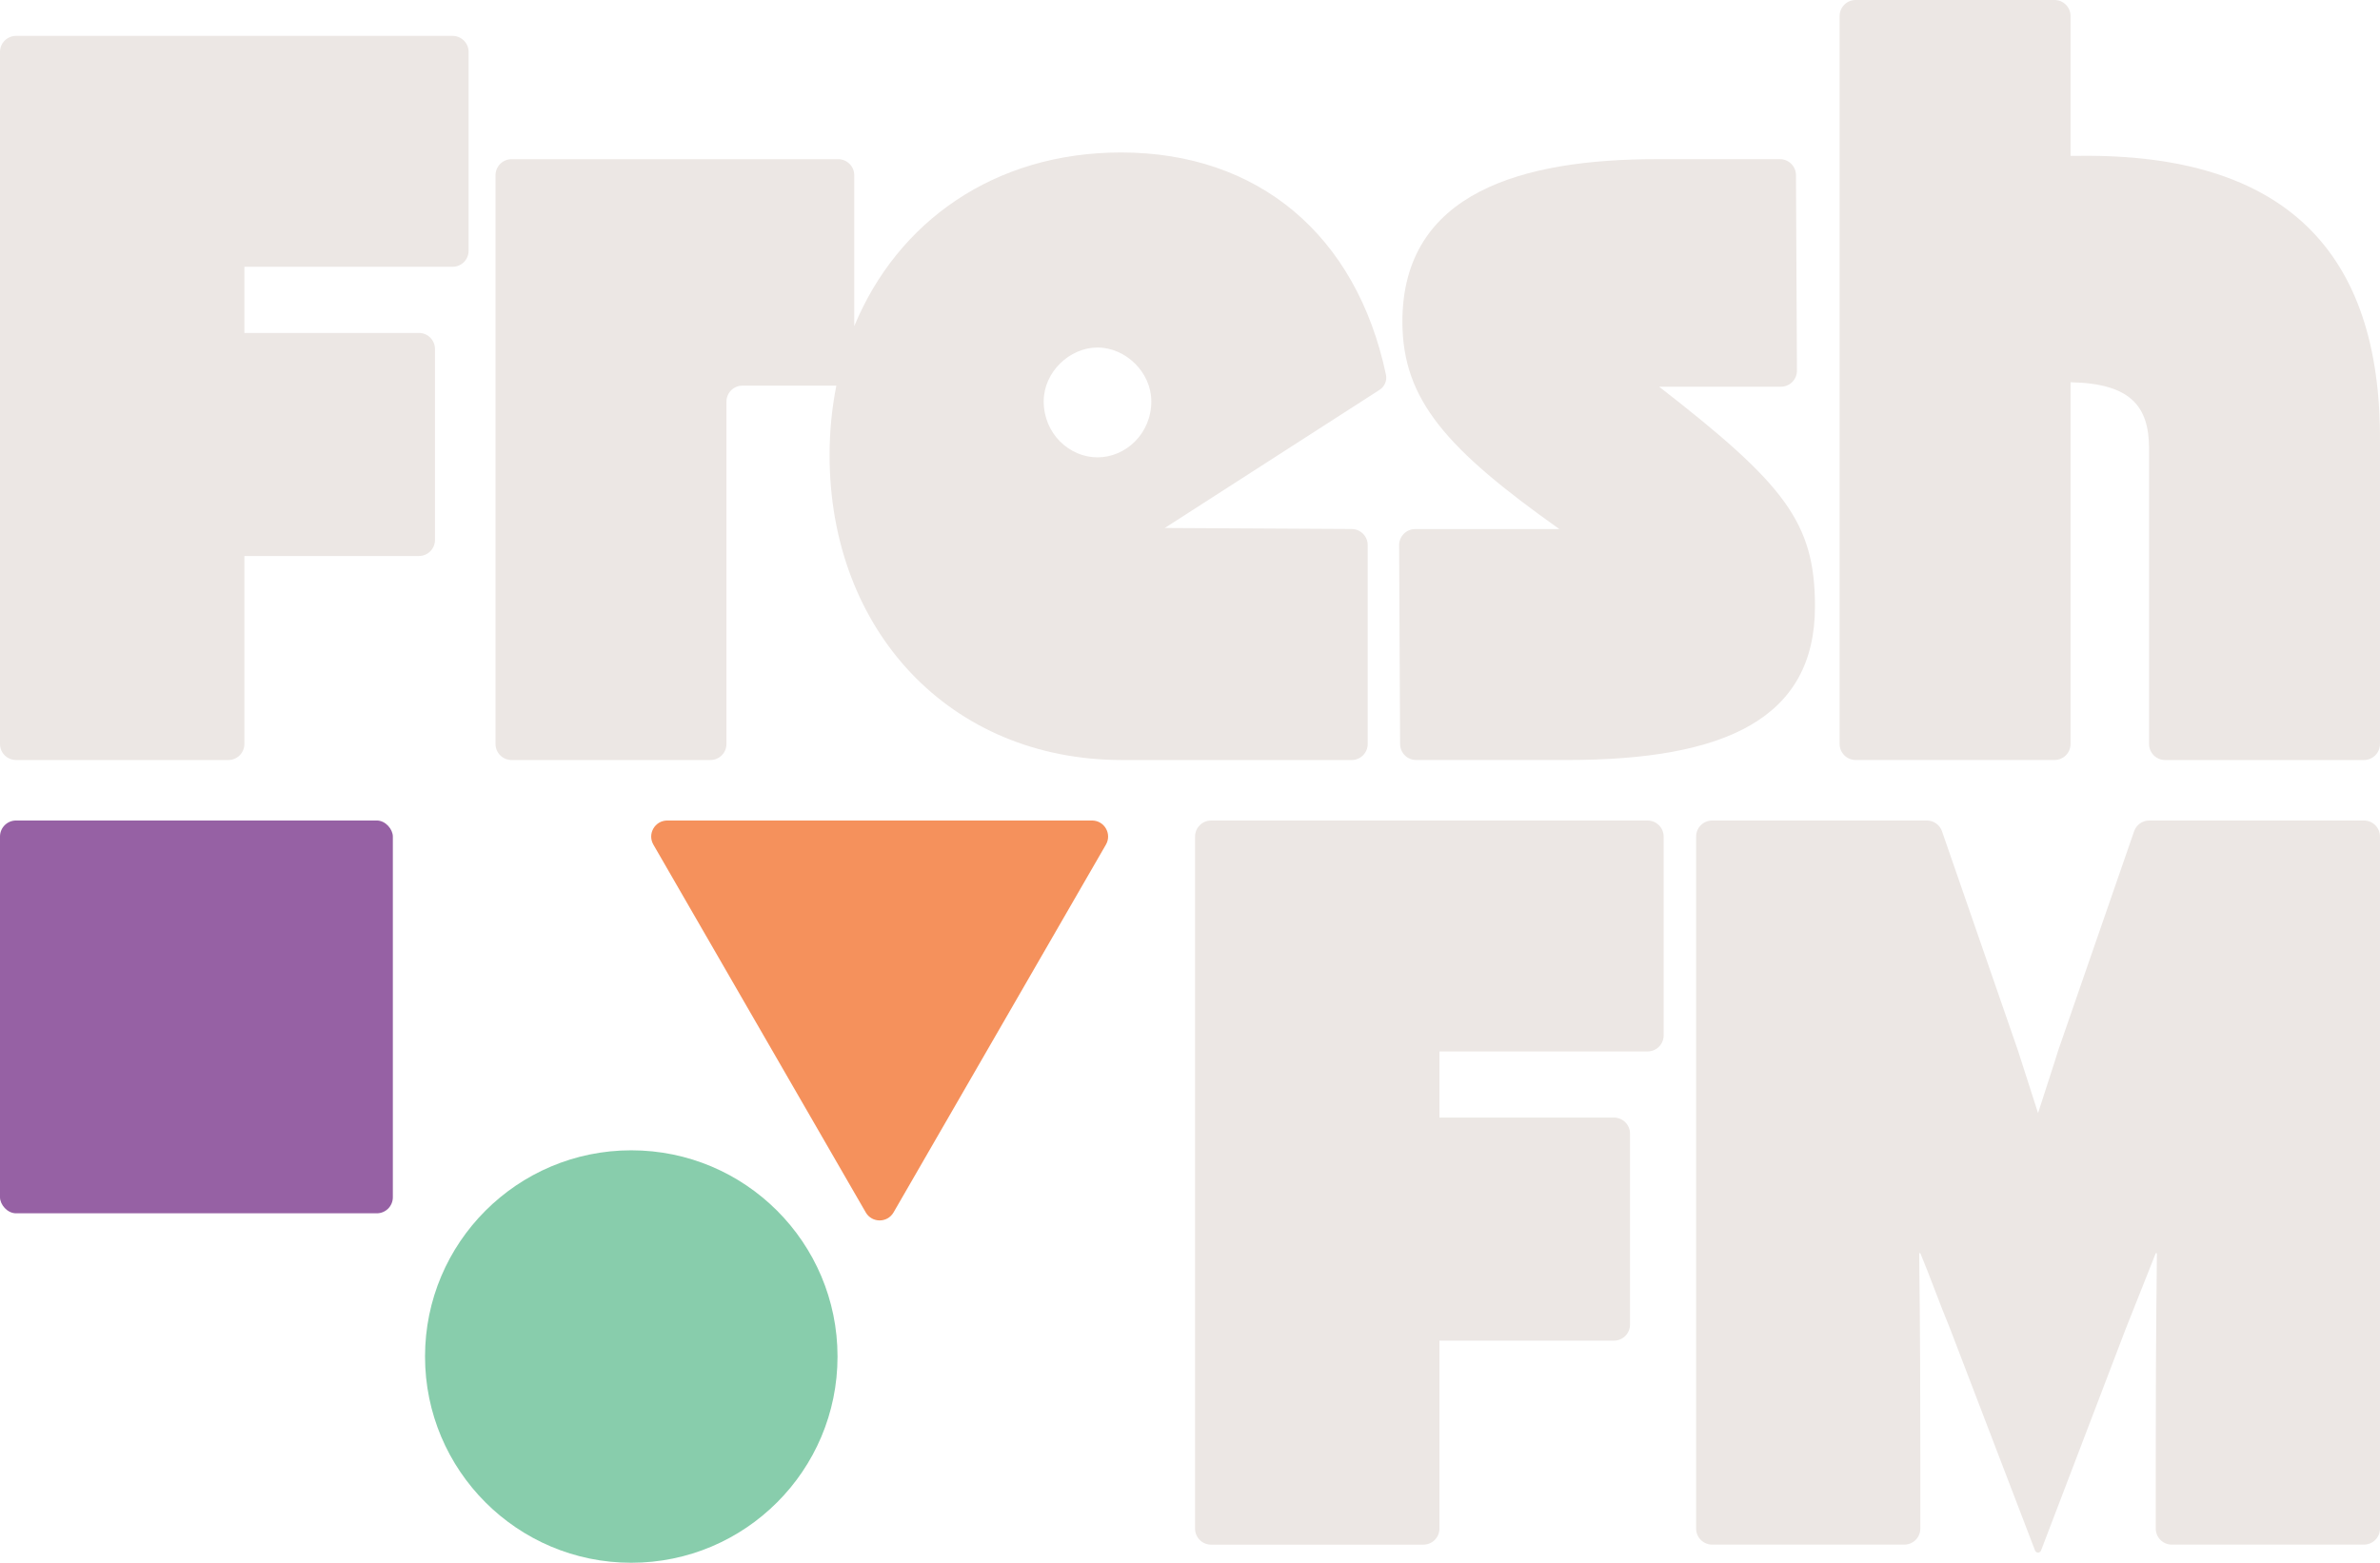
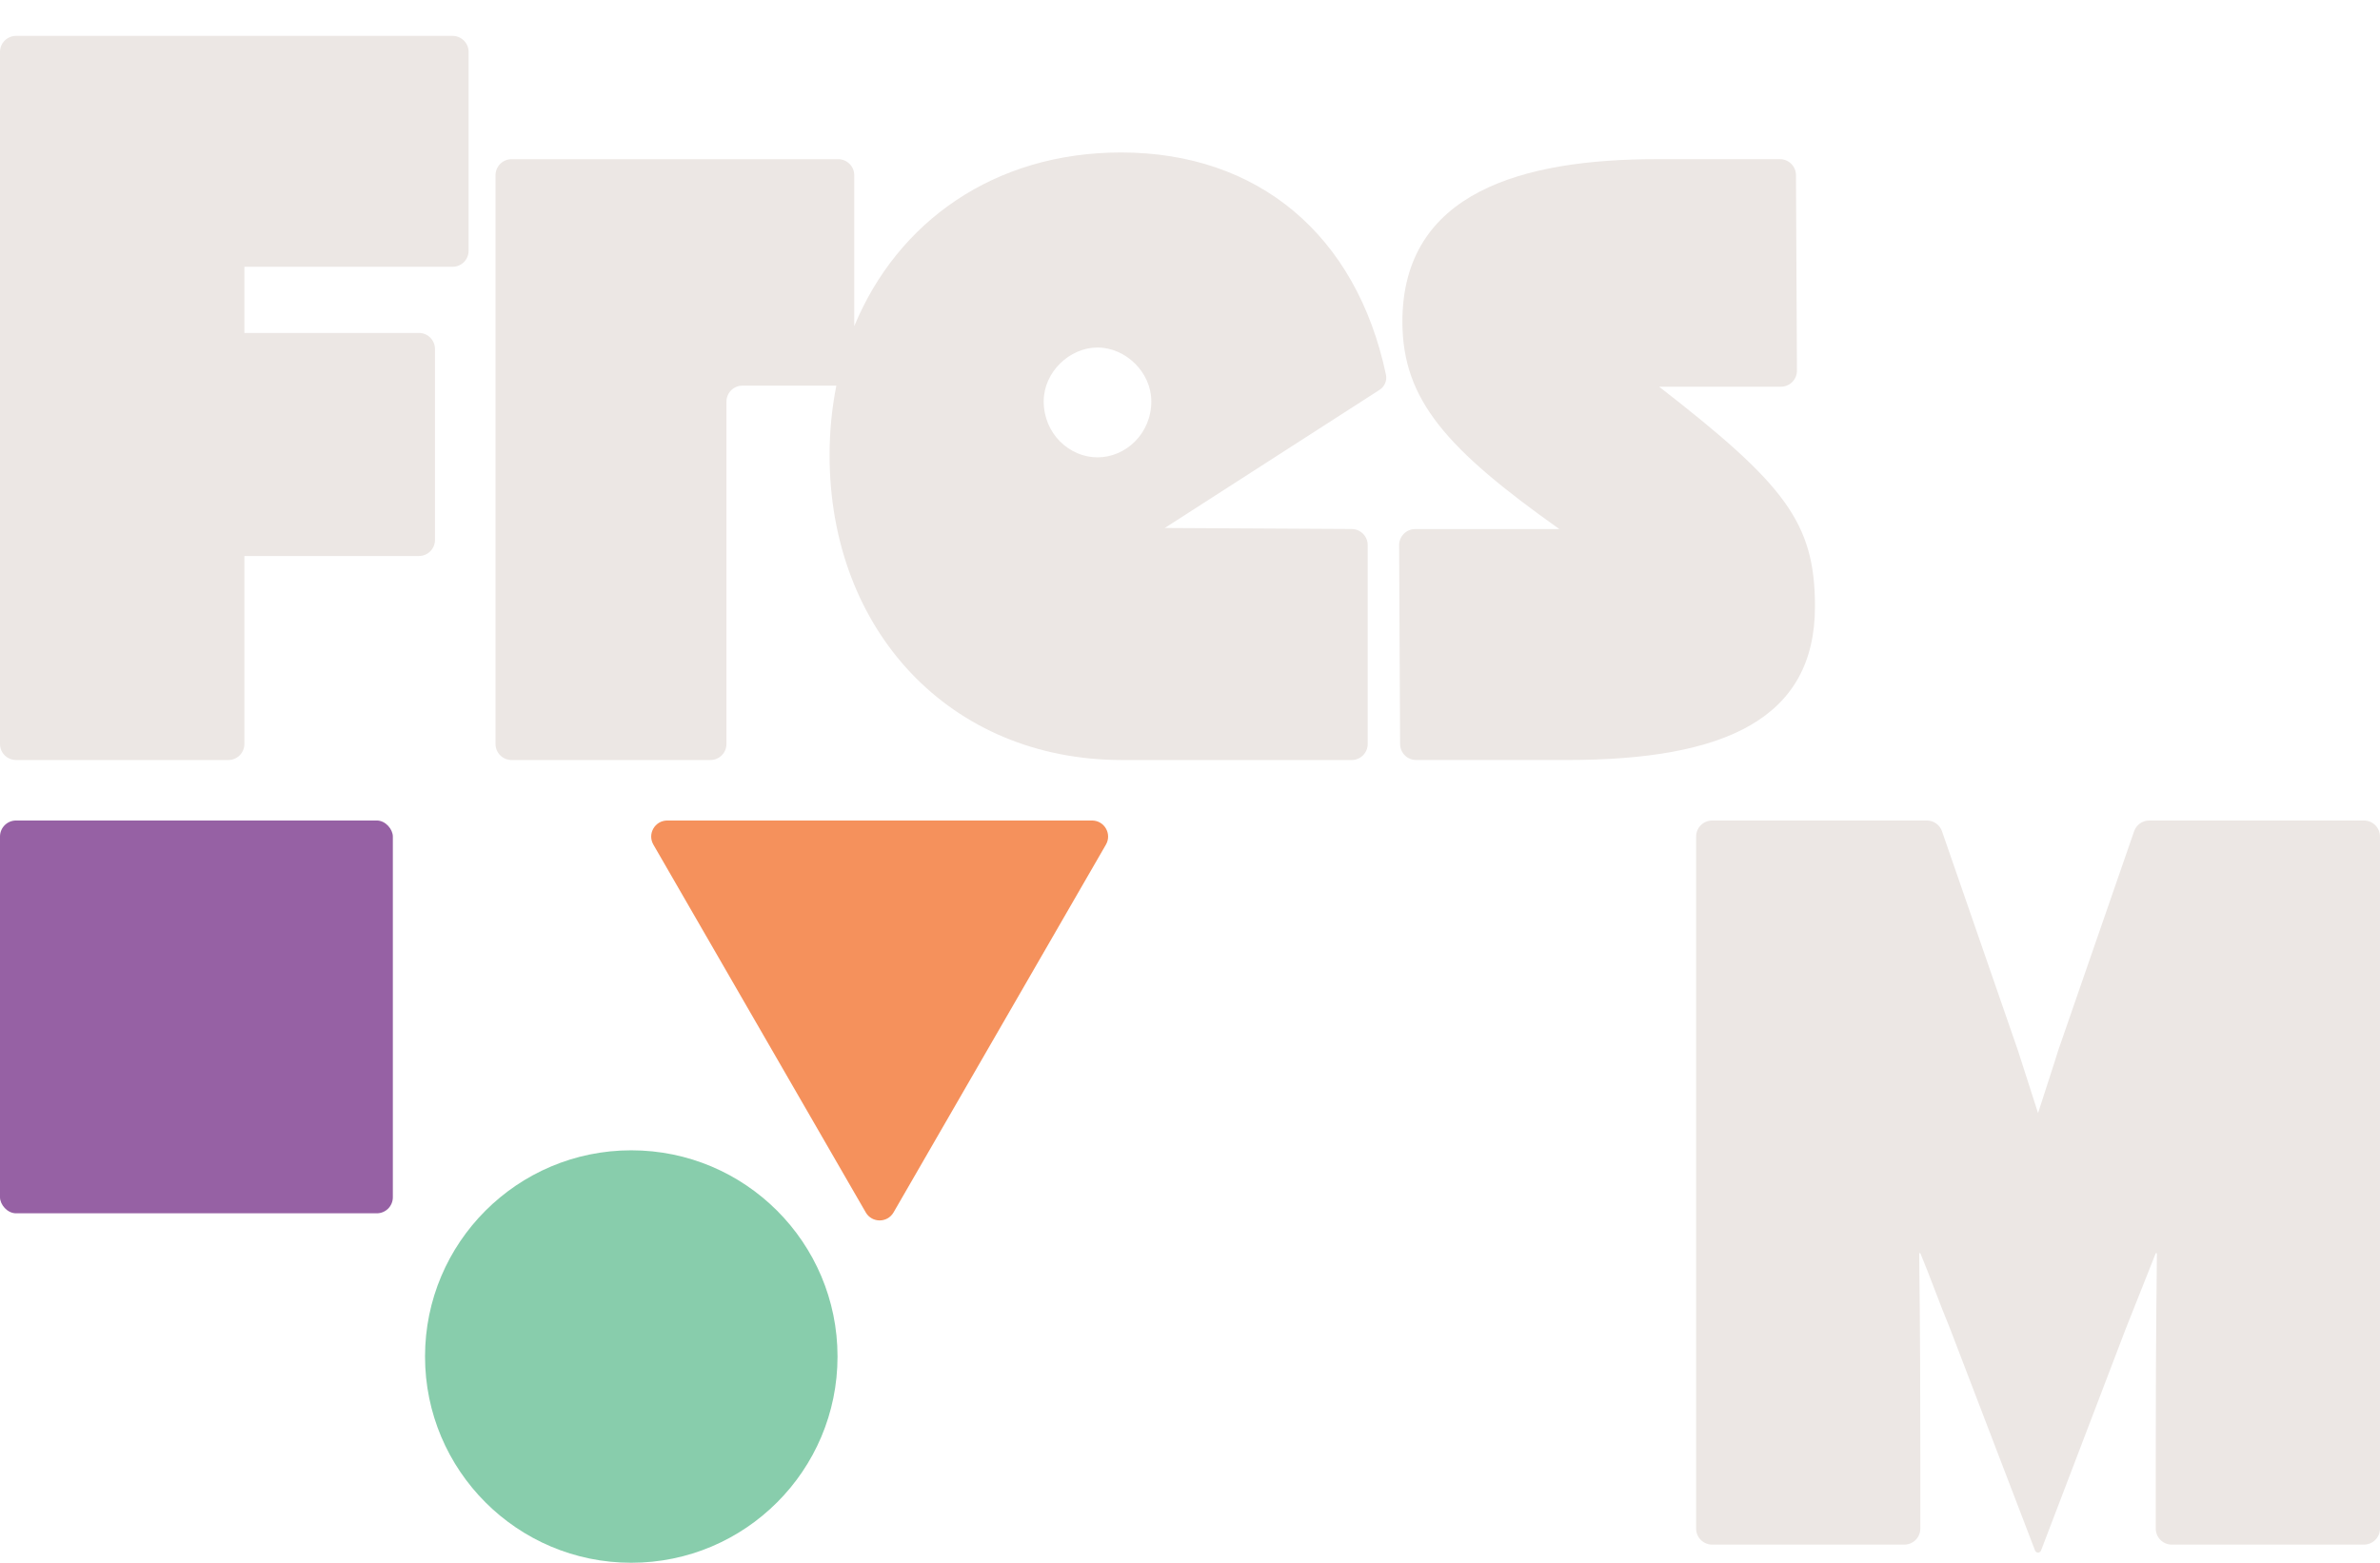
<svg xmlns="http://www.w3.org/2000/svg" id="Layer_2" viewBox="0 0 1598.91 1050">
  <defs>
    <style>.cls-1{fill:#f5915c;}.cls-1,.cls-2,.cls-3,.cls-4{stroke-width:0px;}.cls-2{fill:#9661a4;}.cls-3{fill:#88cdac;}.cls-4{fill:#ece7e4;}</style>
  </defs>
  <g id="Layer_6">
    <path class="cls-4" d="m10.78,510.65h142.62c5.96,0,10.78-4.83,10.78-10.78v-126.3h117.26c5.96,0,10.78-4.83,10.78-10.78v-128.31c0-5.96-4.83-10.78-10.78-10.78h-117.26v-44.44h139.85c5.96,0,10.78-4.83,10.78-10.78V34.89c0-5.96-4.83-10.78-10.78-10.78H10.78c-5.96,0-10.78,4.83-10.78,10.78v464.97c0,5.96,4.83,10.78,10.78,10.78Z" />
    <path class="cls-4" d="m908.11,355.43l-125.6-.69,144.33-92.83c3.38-2.18,5.09-6.22,4.26-10.15-19.82-93.92-85.94-149.32-177.95-149.32-85.17,0-150.25,46.53-179.25,116.72v-101.42c0-5.96-4.83-10.78-10.78-10.78h-219.44c-5.96,0-10.78,4.83-10.78,10.78v382.13c0,5.96,4.83,10.78,10.78,10.78h133.58c5.96,0,10.78-4.83,10.78-10.78v-229.99c0-5.96,4.83-10.78,10.78-10.78h63.06c-2.97,14.91-4.56,30.51-4.56,46.7,0,117.49,80.59,204.86,196.58,204.86h154.16c5.96,0,10.78-4.83,10.78-10.78v-133.65c0-5.93-4.79-10.75-10.73-10.78Zm-170.79-48.14c-18.83,0-36.15-15.81-36.15-37.65,0-19.59,17.32-36.15,36.15-36.15s36.15,16.57,36.15,36.15c0,21.84-17.32,37.65-36.15,37.65Z" />
    <path class="cls-4" d="m940.6,499.91c.03,5.94,4.85,10.73,10.78,10.73h101.49c106.19,0,166.45-27.87,166.45-103.19,0-56.49-20.34-82.1-104.69-147.62h81.8c5.98,0,10.81-4.86,10.78-10.84l-.65-131.32c-.03-5.94-4.85-10.73-10.78-10.73h-82.66c-89.62,0-170.97,21.84-170.97,109.21,0,52.72,30.13,85.86,105.44,139.33h-96.86c-5.98,0-10.81,4.86-10.78,10.84l.65,133.59Z" />
-     <path class="cls-4" d="m1391.03,256.83c39.92.75,52.73,15.81,52.73,44.44v198.6c0,5.96,4.83,10.78,10.78,10.78h133.58c5.96,0,10.78-4.83,10.78-10.78v-203.11c.75-128.04-64.02-193.56-201.85-192.06h-6.03V10.78c0-5.96-4.83-10.78-10.78-10.78h-133.58c-5.96,0-10.78,4.83-10.78,10.78v489.08c0,5.96,4.83,10.78,10.78,10.78h133.58c5.96,0,10.78-4.83,10.78-10.78v-243.03Z" />
-     <path class="cls-4" d="m813.63,1037.84h142.62c5.96,0,10.78-4.83,10.78-10.78v-126.3h117.25c5.96,0,10.78-4.83,10.78-10.78v-128.31c0-5.96-4.83-10.78-10.78-10.78h-117.25v-44.44h139.85c5.96,0,10.78-4.83,10.78-10.78v-133.58c0-5.96-4.83-10.78-10.78-10.78h-293.25c-5.96,0-10.78,4.83-10.78,10.78v464.97c0,5.96,4.83,10.78,10.78,10.78Z" />
    <path class="cls-4" d="m1443.9,551.29c-4.6,0-8.69,2.91-10.19,7.26l-50.96,147.14c-2.26,7.53-7.53,23.35-13.56,42.18l-13.56-42.18-50.96-147.14c-1.5-4.34-5.59-7.26-10.19-7.26h-144.22c-5.96,0-10.78,4.83-10.78,10.78v464.97c0,5.96,4.83,10.78,10.78,10.78h129.06c5.96,0,10.78-4.83,10.78-10.78v-48.72c0-97.16-.75-122.01-.75-136.32h.75c6.03,14.31,13.56,35.4,19.59,49.71l57.48,150.07c.71,1.85,3.32,1.85,4.03,0l56.74-148.56,20.33-51.22h.75c0,15.07-.75,42.93-.75,136.32v48.72c0,5.96,4.83,10.78,10.78,10.78h129.07c5.96,0,10.78-4.83,10.78-10.78v-464.97c0-5.96-4.83-10.78-10.78-10.78h-144.23Z" />
    <circle class="cls-3" cx="424.1" cy="911.44" r="138.56" />
    <rect class="cls-2" y="551.29" width="263.92" height="263.92" rx="10.78" ry="10.78" />
    <path class="cls-1" d="m600.3,814.6l142.68-247.13c4.15-7.19-1.04-16.18-9.34-16.18h-285.36c-8.3,0-13.49,8.99-9.34,16.18l142.68,247.13c4.15,7.19,14.53,7.19,18.68,0Z" />
  </g>
</svg>